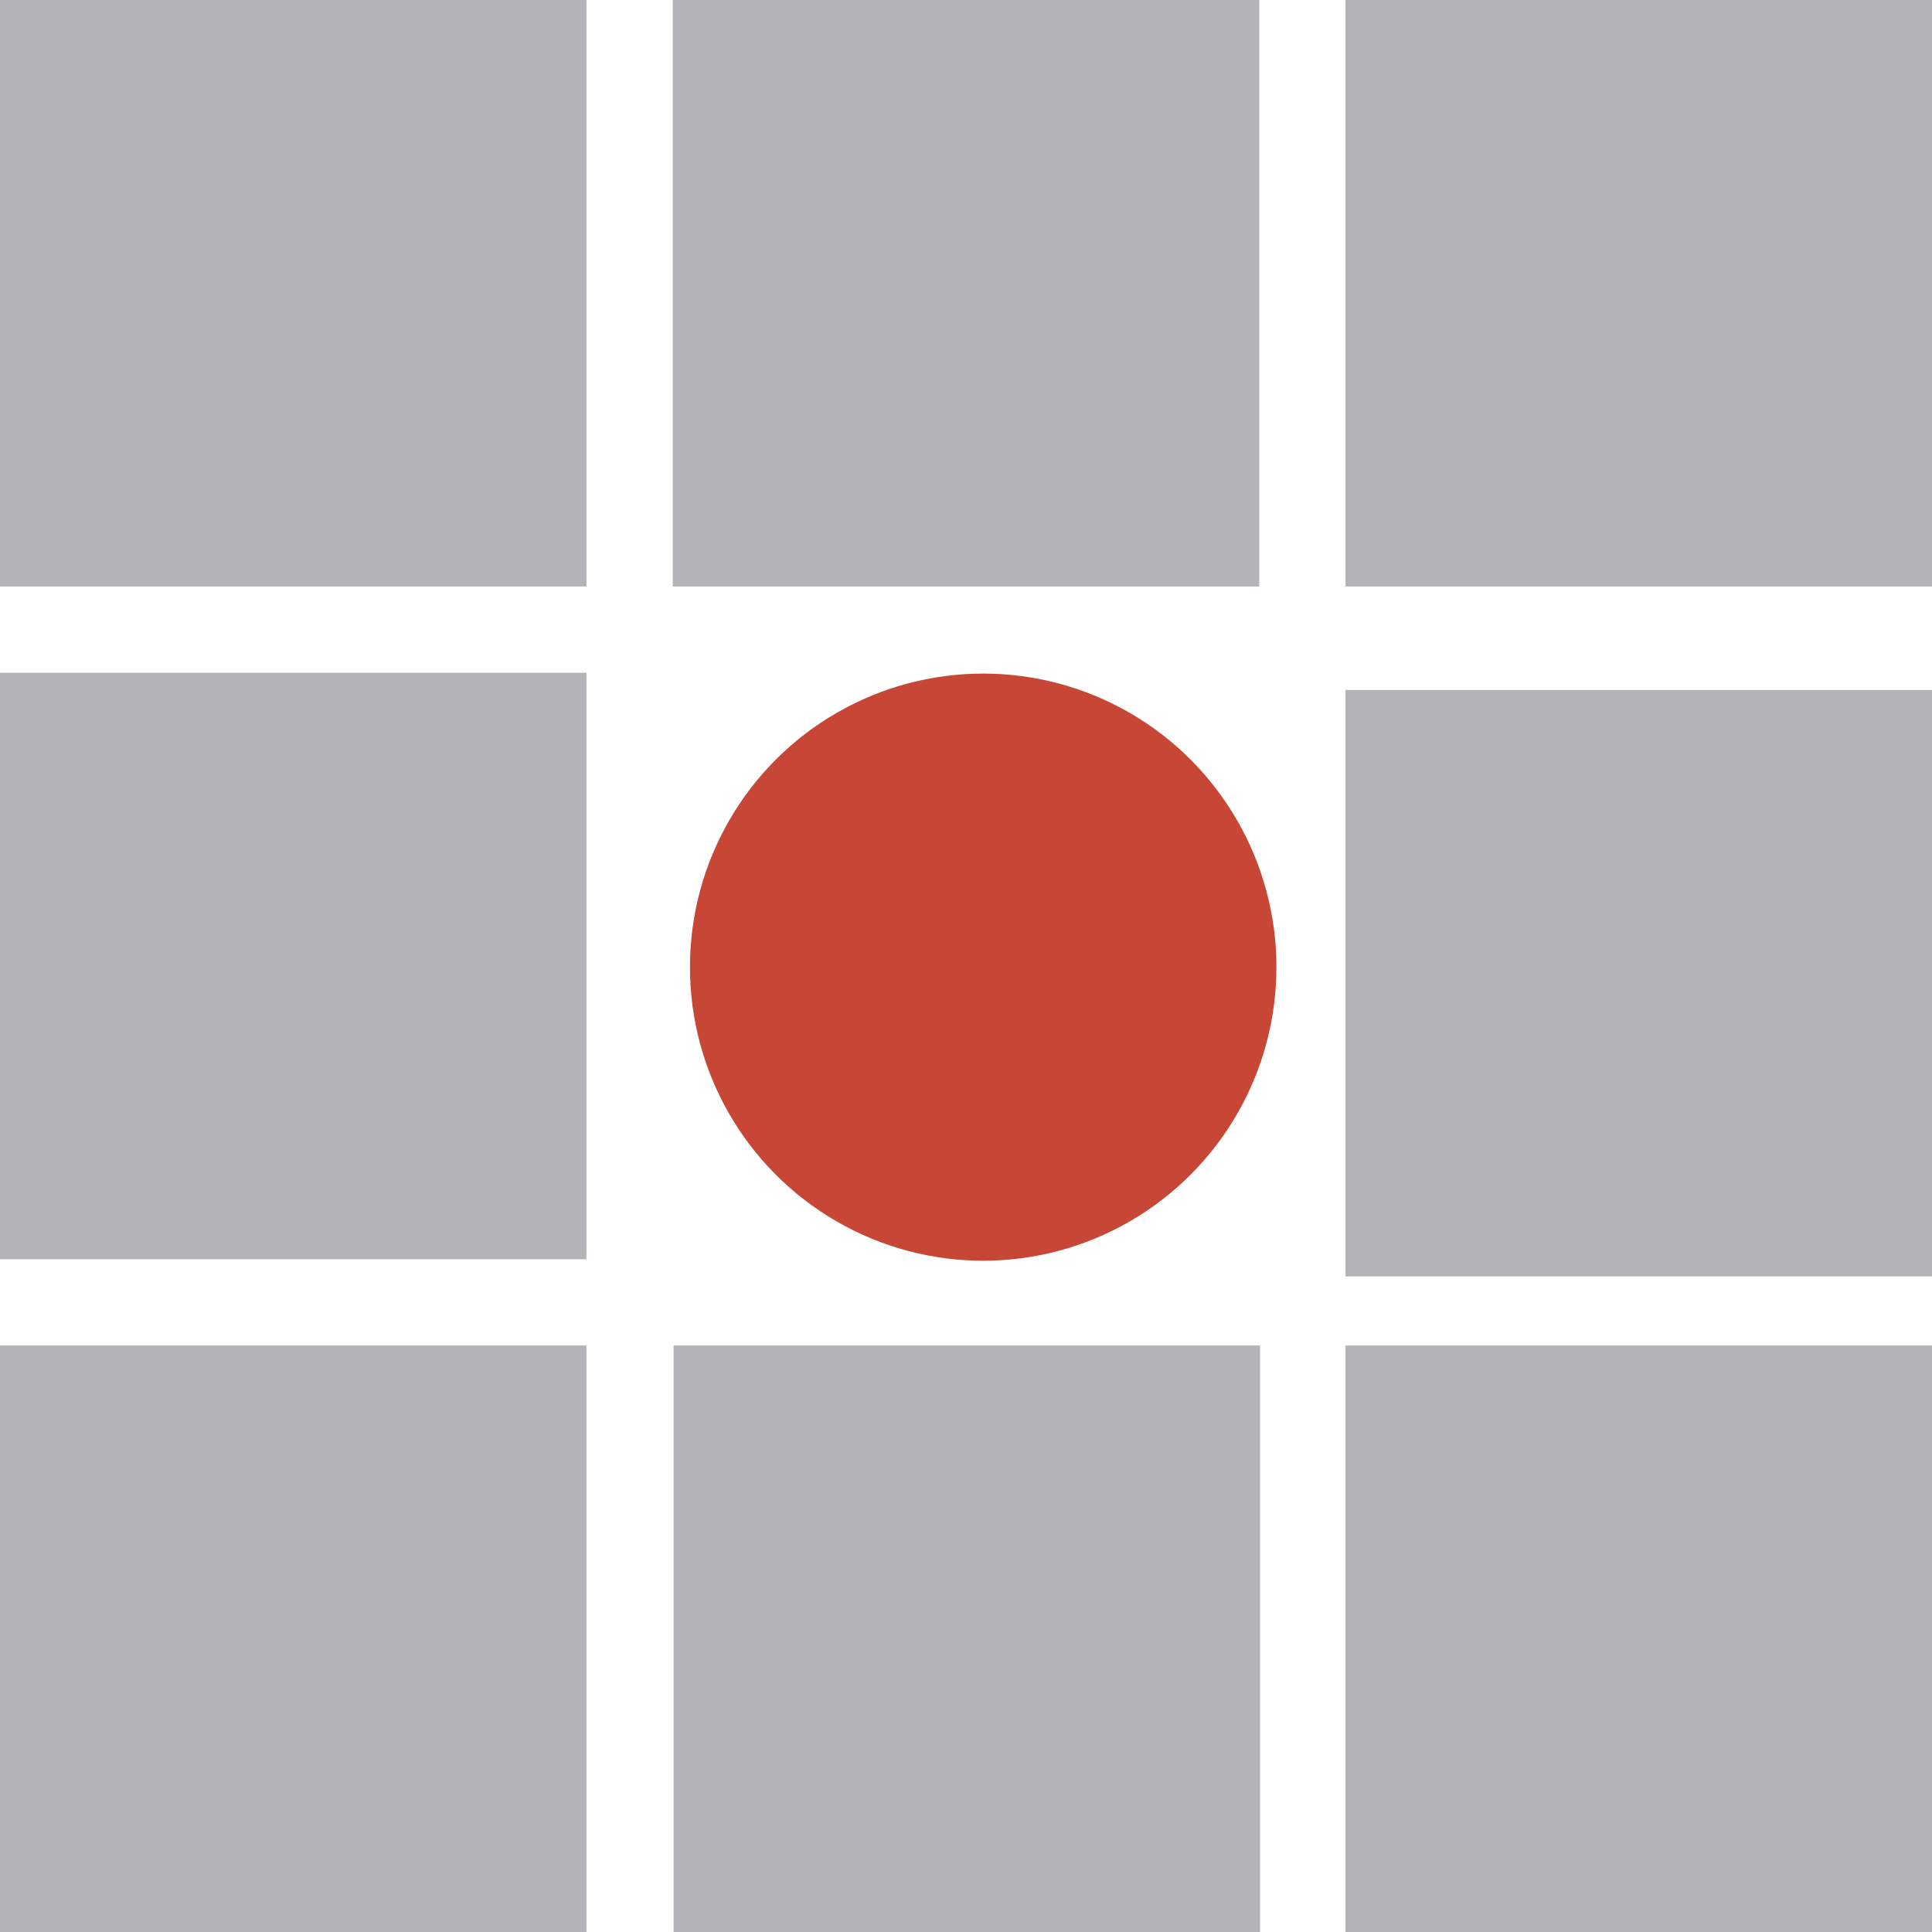
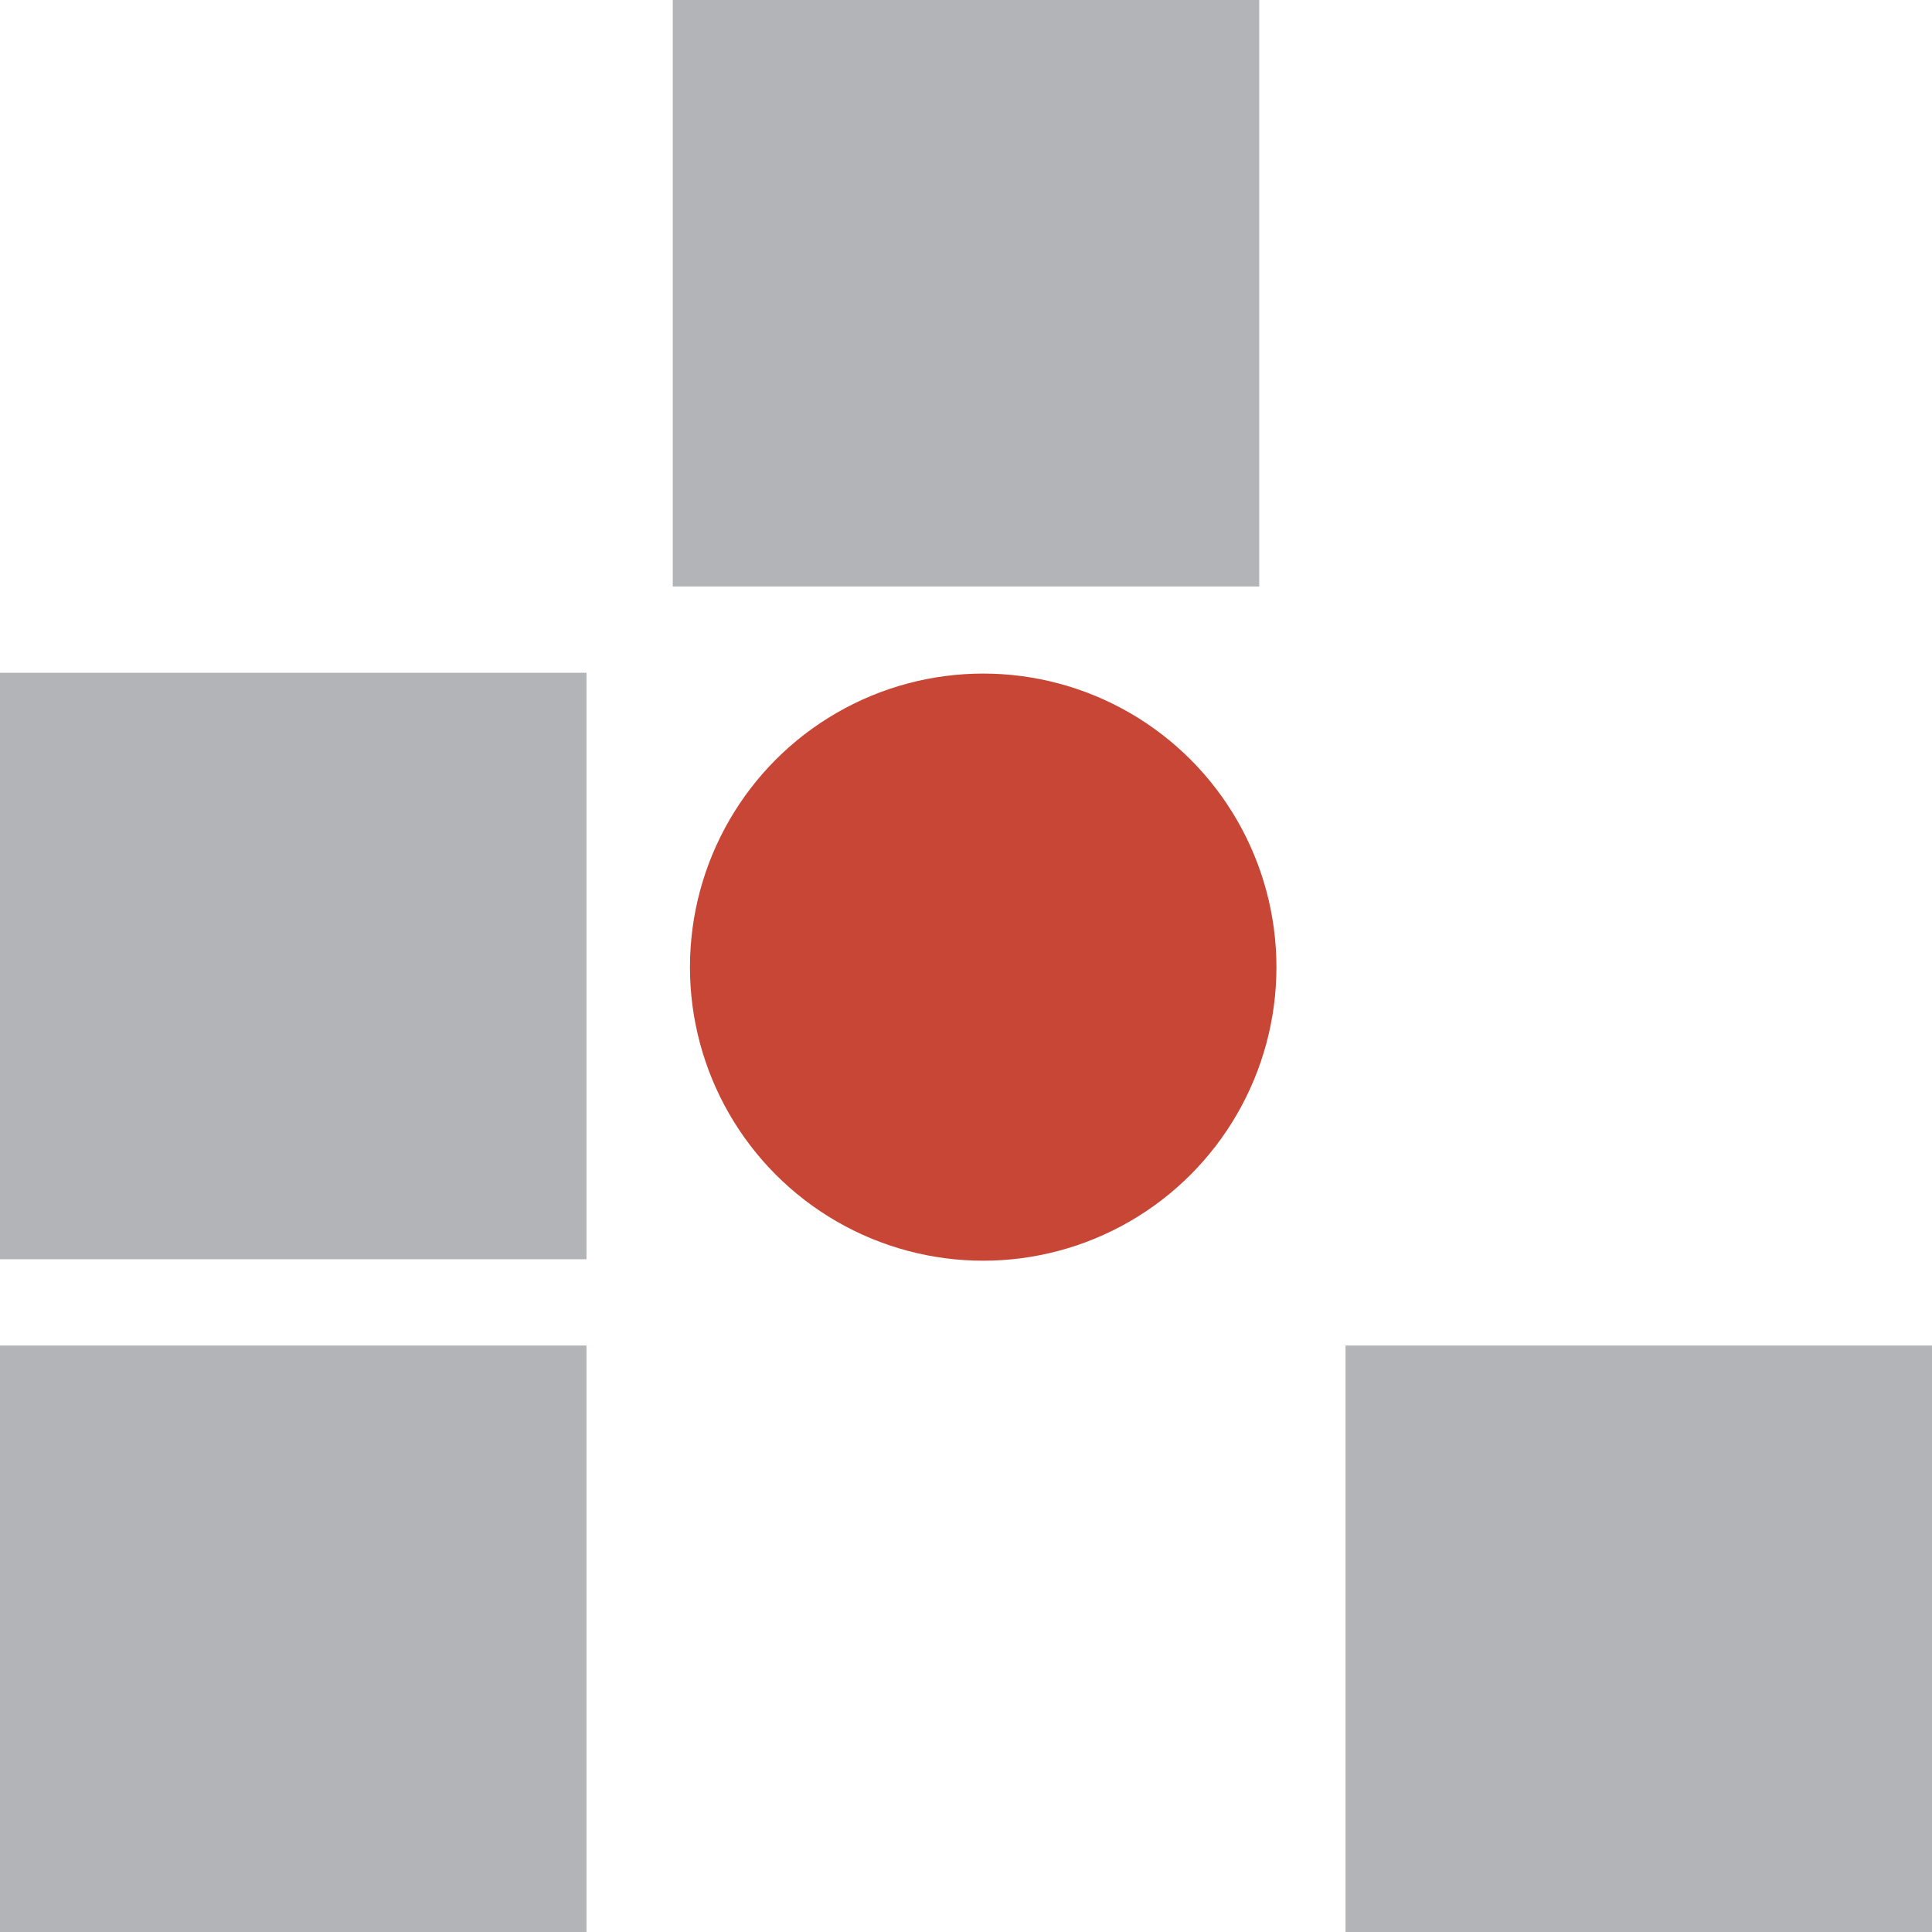
<svg xmlns="http://www.w3.org/2000/svg" id="_レイヤー_2" viewBox="0 0 118 118">
  <g id="_レイヤー_1-2">
-     <rect width="35.82" height="35.82" style="fill:#b3b4b8;" />
    <rect y="41.09" width="35.82" height="35.82" style="fill:#b3b4b8;" />
    <rect y="82.18" width="35.82" height="35.82" style="fill:#b3b4b8;" />
    <rect x="41.09" width="35.82" height="35.82" style="fill:#b3b4b8;" />
-     <rect x="41.14" y="82.18" width="35.82" height="35.82" style="fill:#b3b4b8;" />
-     <rect x="82.18" width="35.82" height="35.82" style="fill:#b3b4b8;" />
-     <rect x="82.18" y="42.14" width="35.82" height="35.82" style="fill:#b3b4b8;" />
    <rect x="82.18" y="82.18" width="35.82" height="35.82" style="fill:#b3b4b8;" />
    <ellipse cx="60.05" cy="59.07" rx="17.91" ry="17.93" style="fill:#c74635;" />
  </g>
</svg>